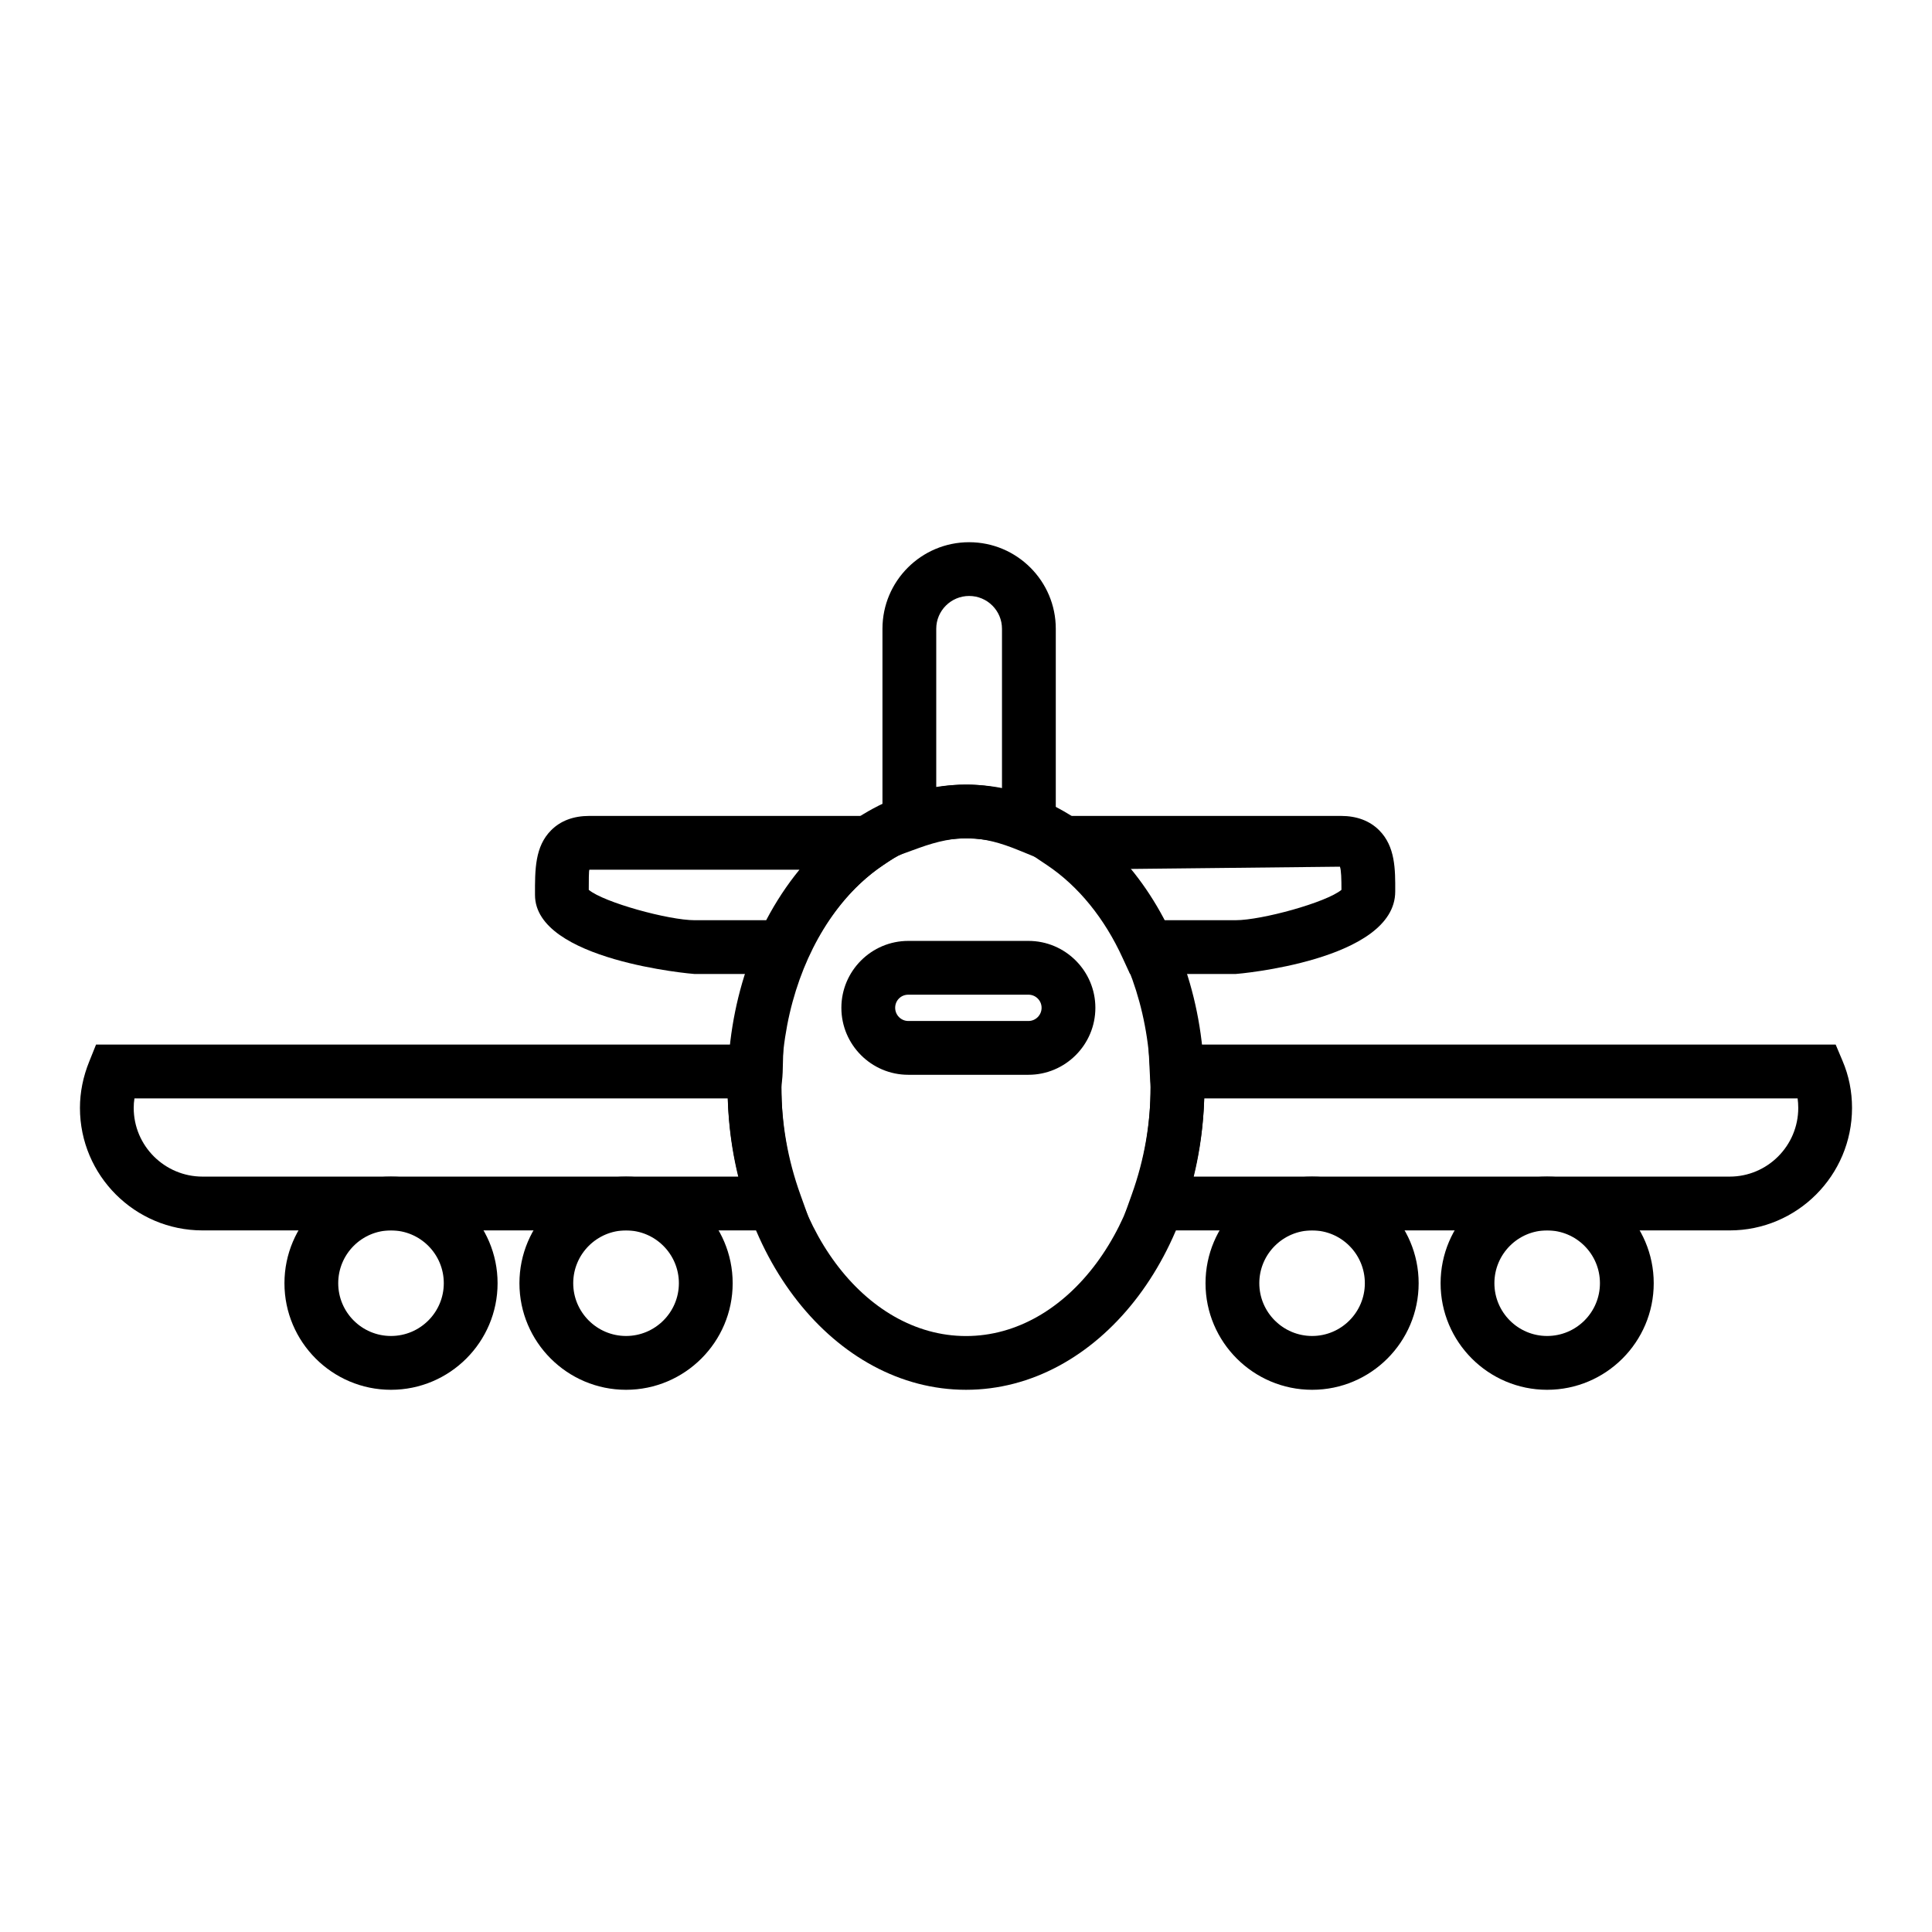
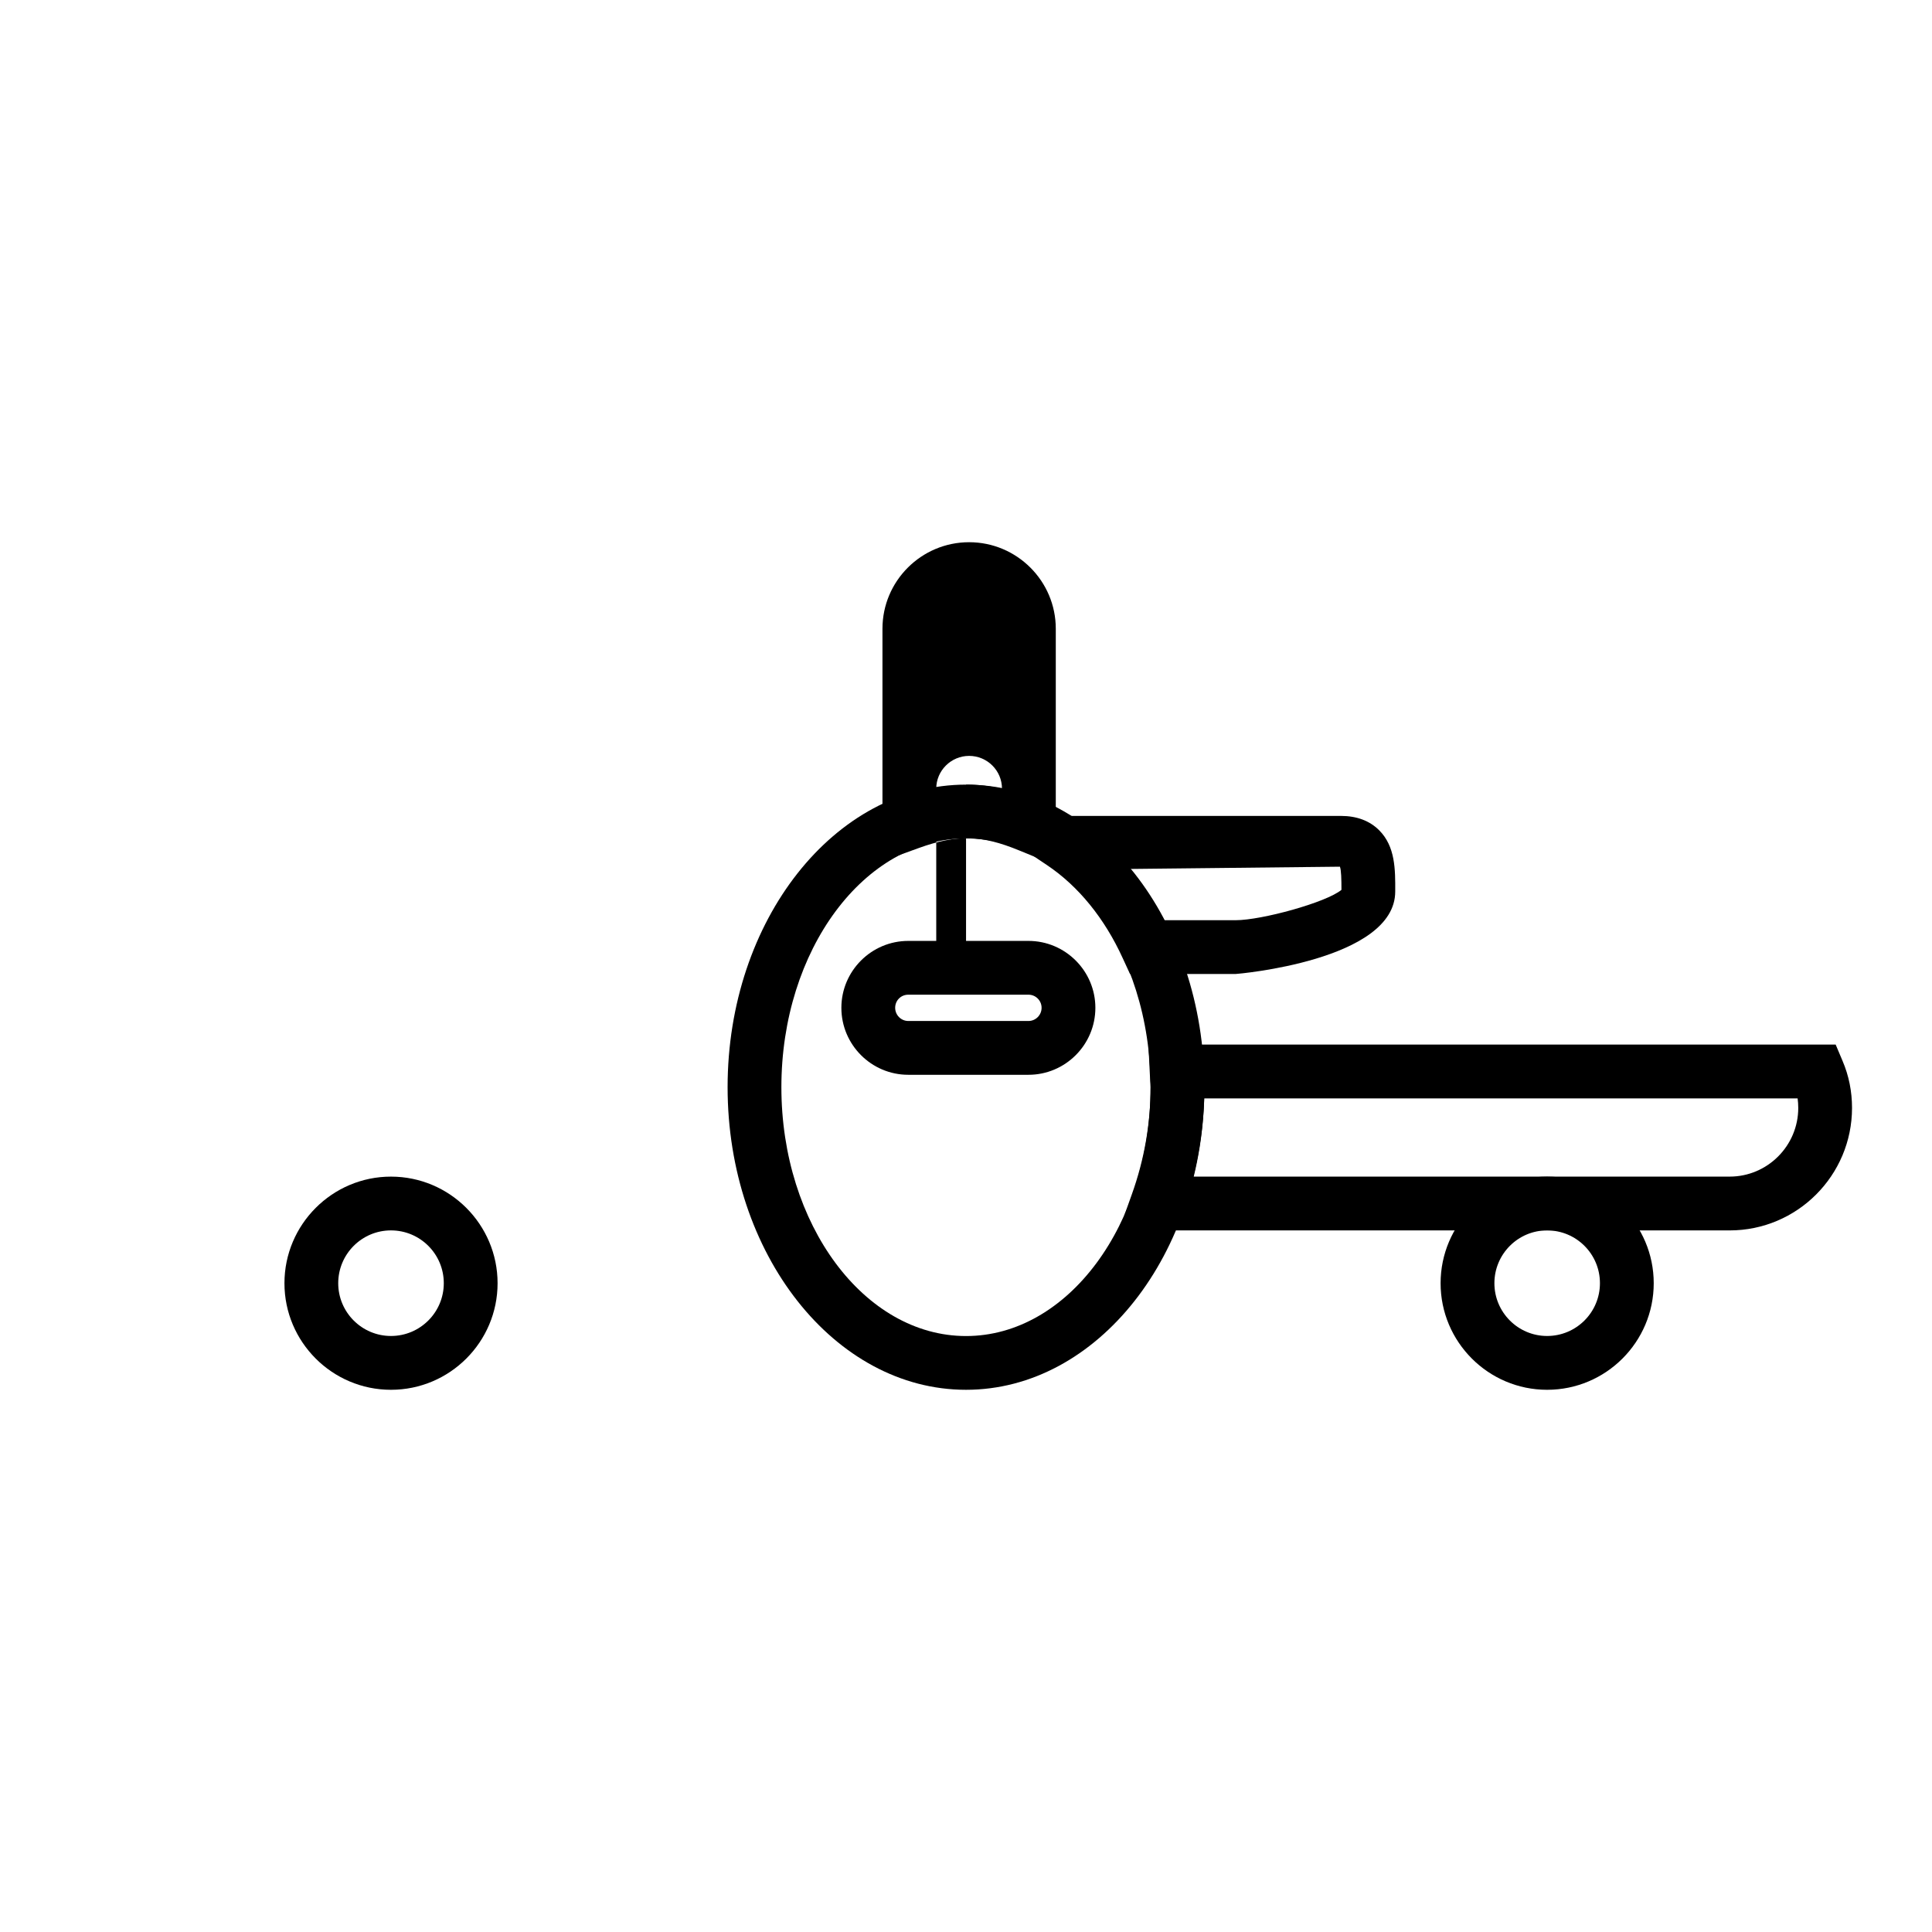
<svg xmlns="http://www.w3.org/2000/svg" fill="#000000" width="800px" height="800px" version="1.1" viewBox="144 144 512 512">
  <g>
-     <path d="m359.51 470.07h-161.84c-17.926 0-32.484-14.566-32.484-32.461 0-4.141 0.836-8.305 2.481-12.34l1.785-4.445h182.16l-0.195 7.336c-0.023 0.836-0.109 1.652-0.195 2.457-0.055 0.492-0.137 0.973-0.137 1.492 0 9.648 1.699 19.211 5.008 28.426zm-179.88-34.988c-0.141 0.848-0.195 1.699-0.195 2.527 0 10.035 8.188 18.203 18.234 18.203h142.07c-1.699-6.801-2.644-13.75-2.867-20.73z" />
    <path d="m602.38 470.07h-161.84l3.402-9.539c3.309-9.215 4.977-18.777 4.977-28.426 0-0.555-0.055-1.09-0.105-1.613l-0.473-9.672h182.13l1.832 4.344c1.672 3.918 2.504 8.105 2.504 12.438 0 17.91-14.555 32.469-32.426 32.469zm-142.13-14.258h142.13c10.02 0 18.176-8.168 18.176-18.203 0-0.863-0.059-1.691-0.168-2.527h-157.25c-0.223 6.988-1.195 13.914-2.891 20.73z" />
    <path d="m416.55 428.83h-31.848c-9.77 0-17.73-7.961-17.73-17.75 0-9.766 7.961-17.73 17.73-17.73h31.848c9.766 0 17.734 7.961 17.734 17.73 0 9.789-7.965 17.75-17.734 17.75zm-31.844-21.227c-1.949 0-3.477 1.527-3.477 3.473 0 1.926 1.562 3.496 3.477 3.496h31.848c1.918 0 3.477-1.578 3.477-3.496s-1.562-3.473-3.477-3.473z" />
-     <path d="m423.79 373.34-9.828-4.019c-9.793-4.012-16.281-4.273-26.527-0.57l-9.574 3.477v-61.602c0-12.652 10.297-22.934 22.965-22.934 12.664 0 22.969 10.289 22.969 22.934v62.715zm-23.777-21.406c3.09 0 6.262 0.348 9.523 1.074v-42.383c0-4.785-3.894-8.688-8.711-8.688-4.785 0-8.711 3.894-8.711 8.688v42.047c2.695-0.5 5.312-0.738 7.898-0.738z" />
+     <path d="m423.79 373.34-9.828-4.019c-9.793-4.012-16.281-4.273-26.527-0.57l-9.574 3.477v-61.602c0-12.652 10.297-22.934 22.965-22.934 12.664 0 22.969 10.289 22.969 22.934v62.715zm-23.777-21.406c3.09 0 6.262 0.348 9.523 1.074c0-4.785-3.894-8.688-8.711-8.688-4.785 0-8.711 3.894-8.711 8.688v42.047c2.695-0.5 5.312-0.738 7.898-0.738z" />
    <path d="m400.01 512.31c-34.848 0-63.188-35.98-63.188-80.195 0-44.215 28.34-80.18 63.188-80.18 34.824 0 63.156 35.969 63.156 80.18 0.004 44.211-28.332 80.195-63.156 80.195zm0-146.12c-26.973 0-48.934 29.574-48.934 65.93 0 36.371 21.961 65.945 48.934 65.945 26.973 0 48.906-29.574 48.906-65.945 0-36.355-21.934-65.93-48.906-65.93z" />
    <path d="m471.44 402.12h-27.973l-1.926-4.176c-4.816-10.566-11.742-19.098-20.066-24.676l-19.488-13.043h97.34c4.231 0 7.633 1.281 10.16 3.797 4.293 4.301 4.293 10.367 4.262 16.242 0.004 18.301-41.891 21.855-42.309 21.855zm-18.953-14.254h18.953c6.906 0 24.051-4.707 28.059-8.047 0-2.727-0.055-5.332-0.414-6.137l-55.59 0.598c3.394 4.078 6.398 8.629 8.992 13.586z" />
-     <path d="m356.09 402.12h-28c-0.418 0-42.309-3.551-42.309-20.949-0.023-6.762-0.023-12.848 4.289-17.16 2.508-2.504 5.898-3.785 10.133-3.785h97.371l-19.488 13.043c-8.348 5.594-15.281 14.113-20.098 24.676zm-56.059-22.301c4.012 3.34 21.184 8.047 28.059 8.047h18.957c2.559-4.871 5.512-9.352 8.82-13.387h-55.668c-0.168 0.137-0.168 3.113-0.168 5.34z" />
-     <path d="m309.91 512.31c-15.586 0-28.254-12.672-28.254-28.238 0-15.566 12.664-28.254 28.254-28.254 15.562 0 28.254 12.688 28.254 28.254 0 15.566-12.691 28.238-28.254 28.238zm0-42.242c-7.707 0-14 6.273-14 13.996 0 7.707 6.293 13.984 14 13.984 7.715 0 14-6.277 14-13.984 0-7.723-6.285-13.996-14-13.996z" />
    <path d="m247.61 512.31c-15.562 0-28.227-12.672-28.227-28.238 0-15.566 12.664-28.254 28.227-28.254 15.586 0 28.254 12.688 28.254 28.254 0 15.566-12.664 28.238-28.254 28.238zm0-42.242c-7.715 0-13.977 6.273-13.977 13.996 0 7.707 6.262 13.984 13.977 13.984 7.738 0 14-6.277 14-13.984 0.004-7.723-6.258-13.996-14-13.996z" />
    <path d="m554 512.31c-15.562 0-28.227-12.672-28.227-28.238 0-15.566 12.664-28.254 28.227-28.254 15.586 0 28.254 12.688 28.254 28.254 0 15.566-12.664 28.238-28.254 28.238zm0-42.242c-7.707 0-13.969 6.273-13.969 13.996 0 7.707 6.262 13.984 13.969 13.984 7.738 0 14-6.277 14-13.984 0.008-7.723-6.254-13.996-14-13.996z" />
-     <path d="m491.73 512.31c-15.586 0-28.254-12.672-28.254-28.238 0-15.566 12.672-28.254 28.254-28.254 15.562 0 28.227 12.688 28.227 28.254 0.004 15.566-12.664 28.238-28.227 28.238zm0-42.242c-7.707 0-14 6.273-14 13.996 0 7.707 6.293 13.984 14 13.984s13.969-6.277 13.969-13.984c0.004-7.723-6.258-13.996-13.969-13.996z" />
  </g>
</svg>